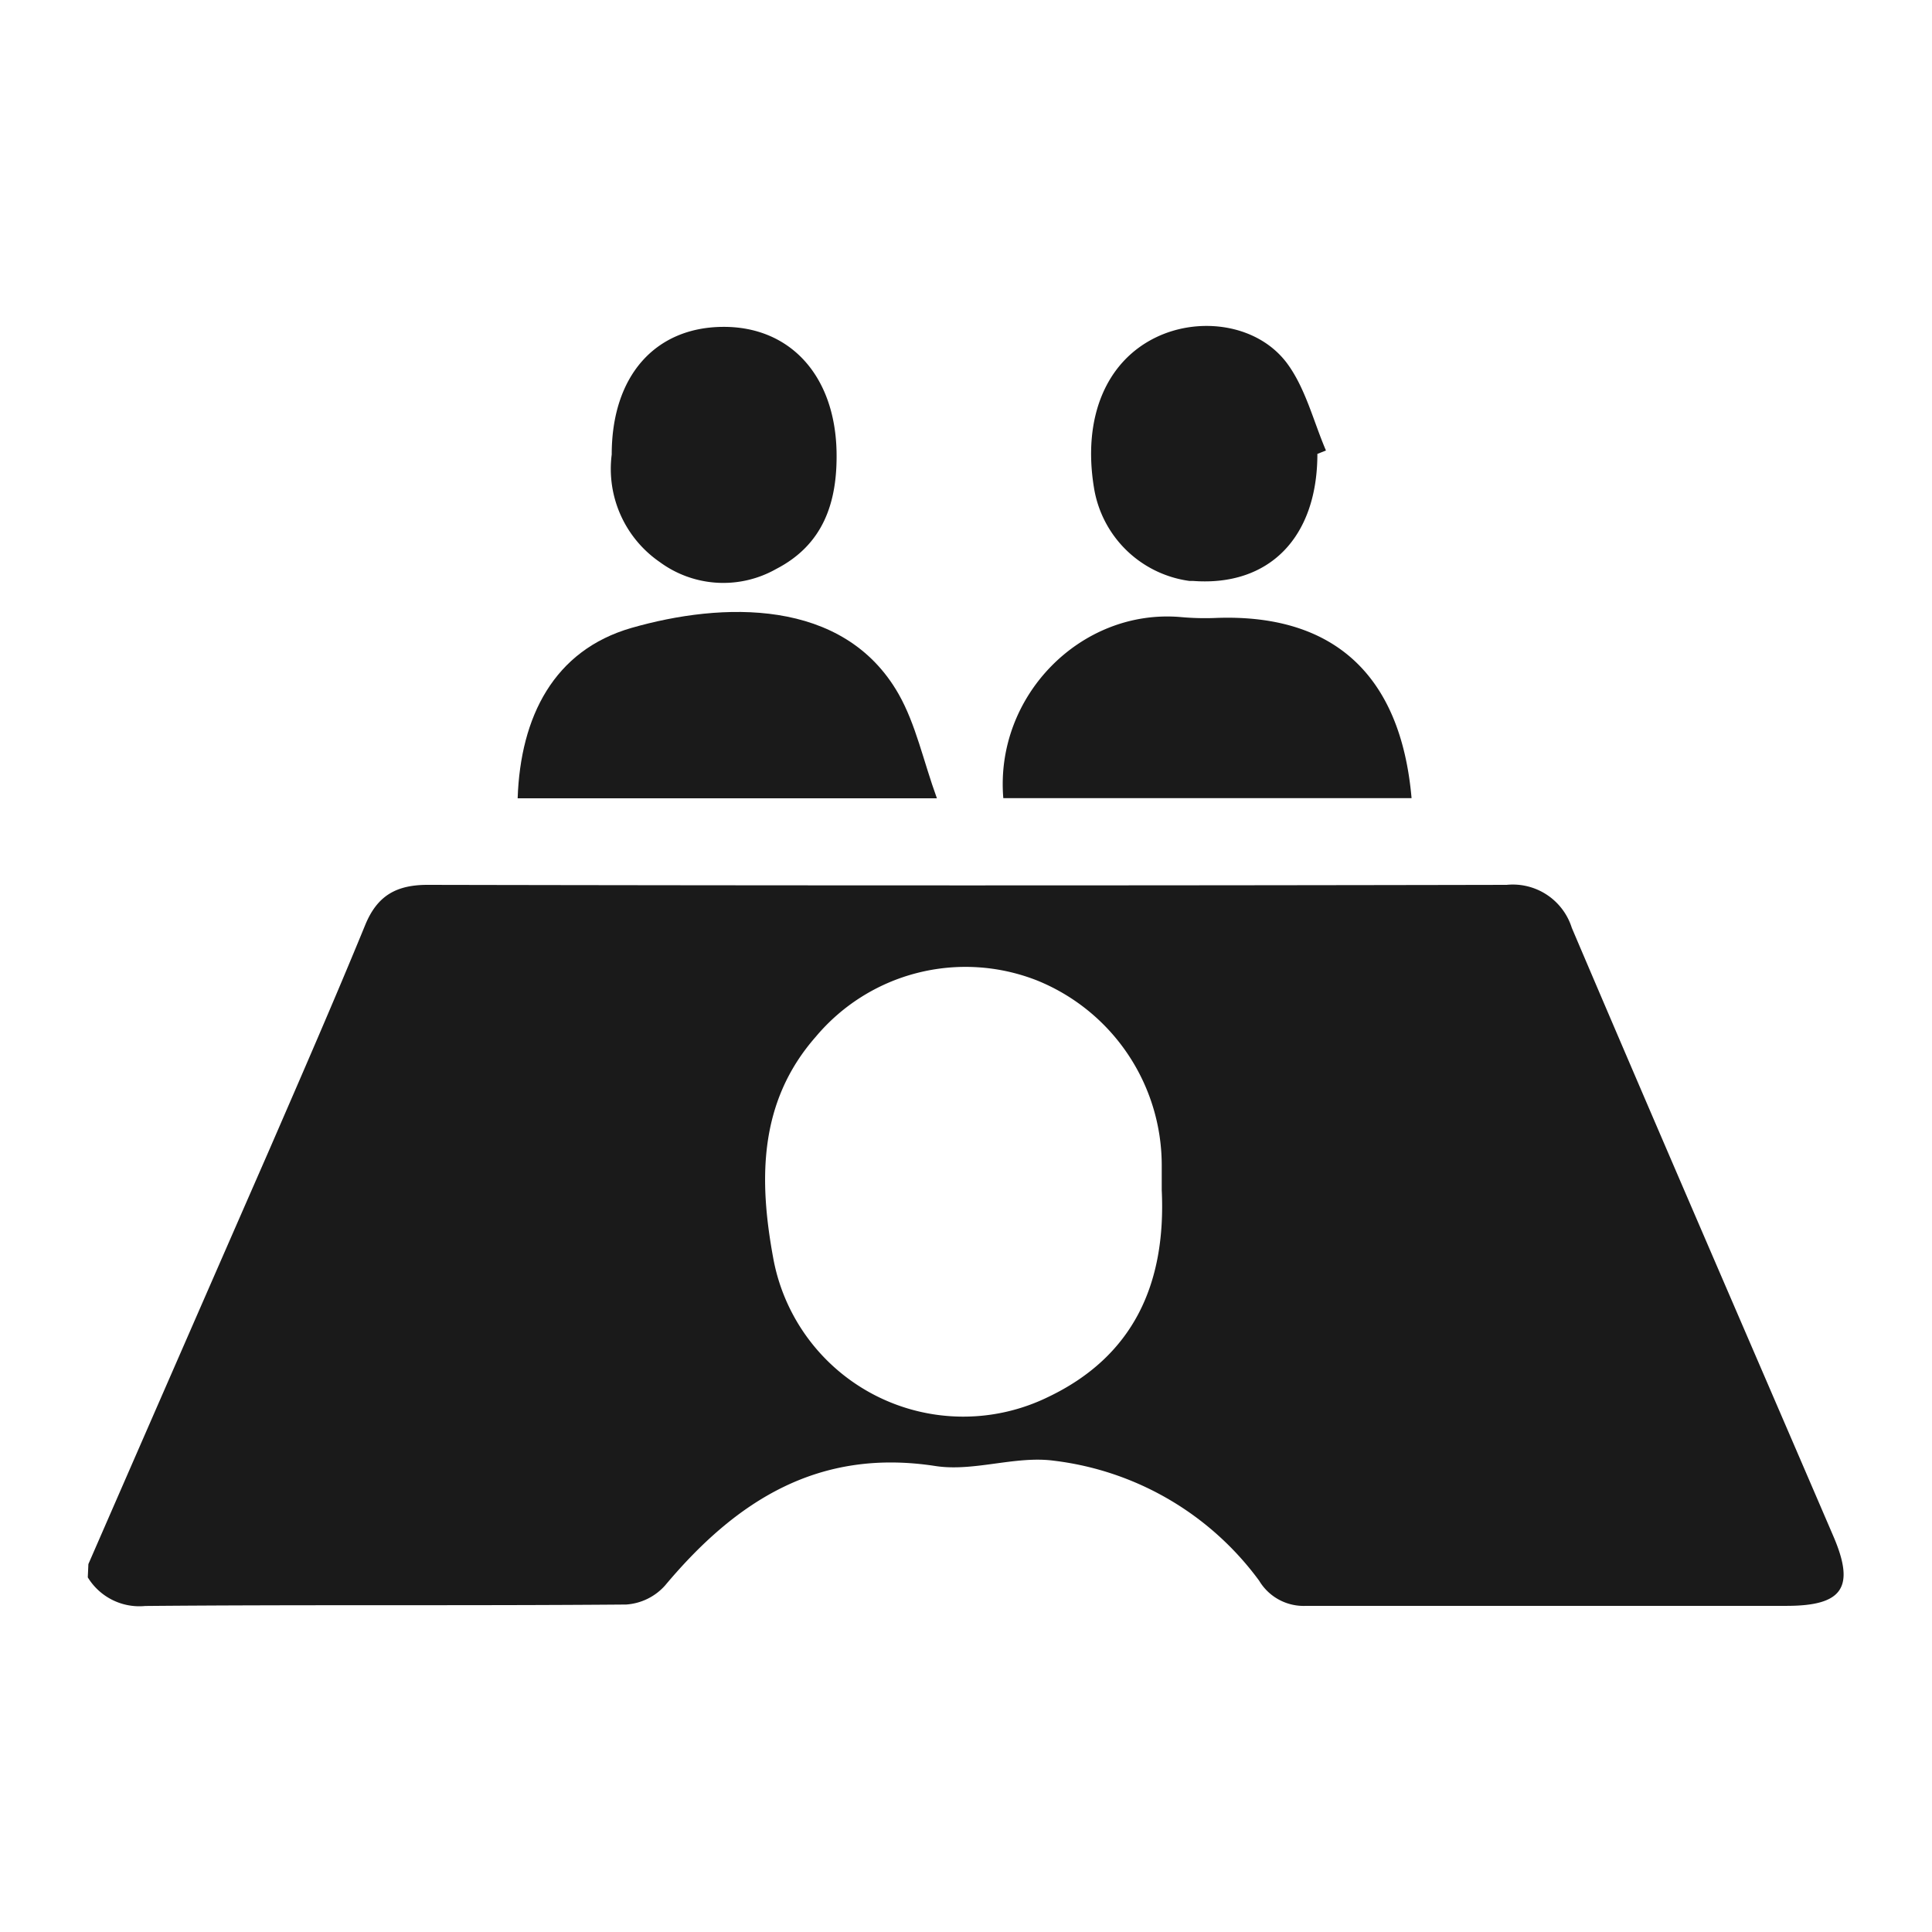
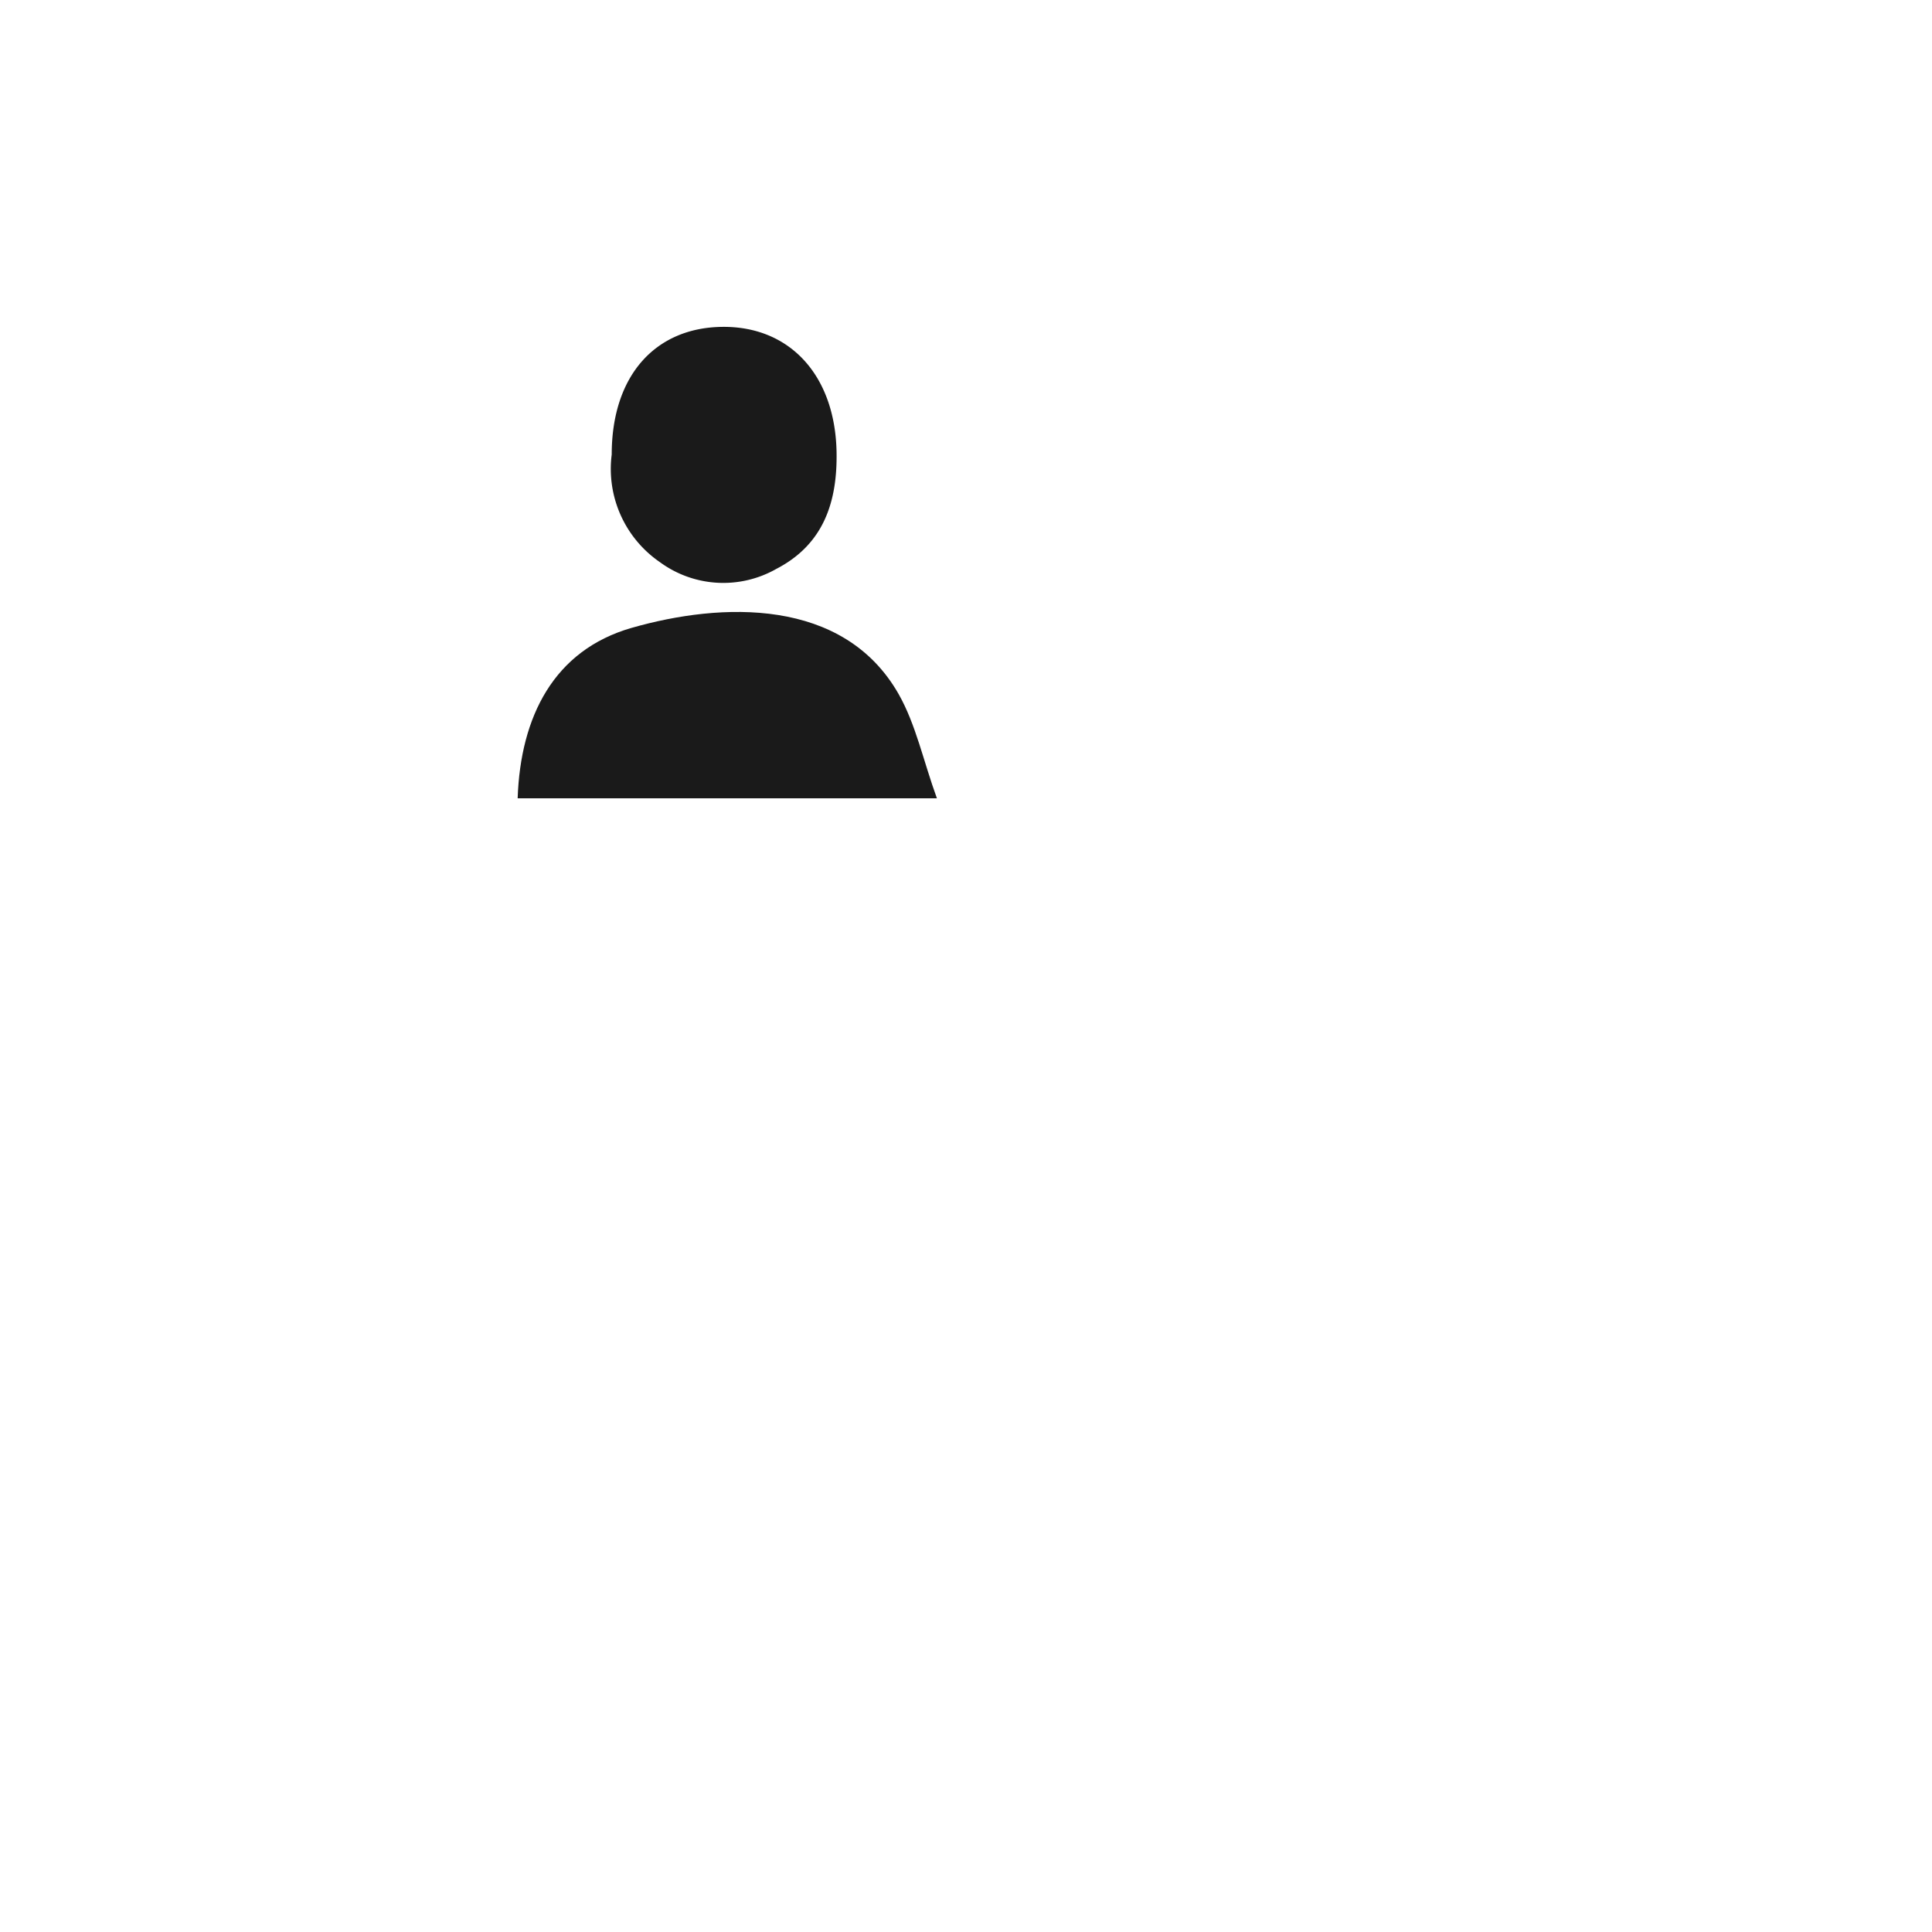
<svg xmlns="http://www.w3.org/2000/svg" viewBox="0 0 160 160">
-   <path d="M7.32,129.53q7.49-17.18,15-34.35C25,89,27.68,82.86,30.23,76.64c1-2.47,2.59-3.37,5.23-3.36q44.66.09,89.32,0a5.12,5.12,0,0,1,5.39,3.56c7.16,16.82,14.44,33.59,21.66,50.38,1.82,4.23.79,5.76-3.83,5.77-13.27,0-26.55,0-39.82,0a4.29,4.29,0,0,1-3.9-2.08,24.75,24.75,0,0,0-17-9.94c-3.19-.43-6.64.93-9.81.44-9.72-1.5-16.53,2.9-22.39,9.89a4.74,4.74,0,0,1-3.22,1.58c-13.28.11-26.55,0-39.83.12a5,5,0,0,1-4.76-2.37Zm88.89-31c0-.59,0-1.35,0-2.1A16.52,16.52,0,0,0,85.84,81.18a16.18,16.18,0,0,0-18.29,4.69c-4.75,5.41-4.7,11.87-3.52,18.29A16,16,0,0,0,86.79,115.7C93.86,112.33,96.58,106.33,96.21,98.56Z" style="fill:#1a1a1a" />
  <path d="M77.59,66.11H42.87c.23-6.76,3-12.26,9.43-14.11,7.46-2.14,17.56-2.53,22.12,5.48C75.85,60,76.46,63,77.59,66.11Z" style="fill:#1a1a1a" />
-   <path d="M116.9,66.1H83.09c-.71-8.47,6.43-15.69,14.66-15a22.3,22.3,0,0,0,2.83.08C110.36,50.77,116,55.81,116.9,66.1Z" style="fill:#1a1a1a" />
  <path d="M50.66,37.64c0-6.5,3.58-10.51,9.16-10.57s9.33,4,9.46,10.34c.08,4.22-1.11,7.7-5,9.71a8.88,8.88,0,0,1-9.65-.58A9.36,9.36,0,0,1,50.66,37.64Z" style="fill:#1a1a1a" />
-   <path d="M109.1,37.59c0,6.93-4,11-10.31,10.52l-.29,0a9.27,9.27,0,0,1-7.91-7.77c-.93-5.75,1-10.41,5.16-12.41,3.64-1.75,8.44-1.06,10.84,2.16,1.53,2.07,2.18,4.79,3.22,7.22Z" style="fill:#1a1a1a" />
</svg>